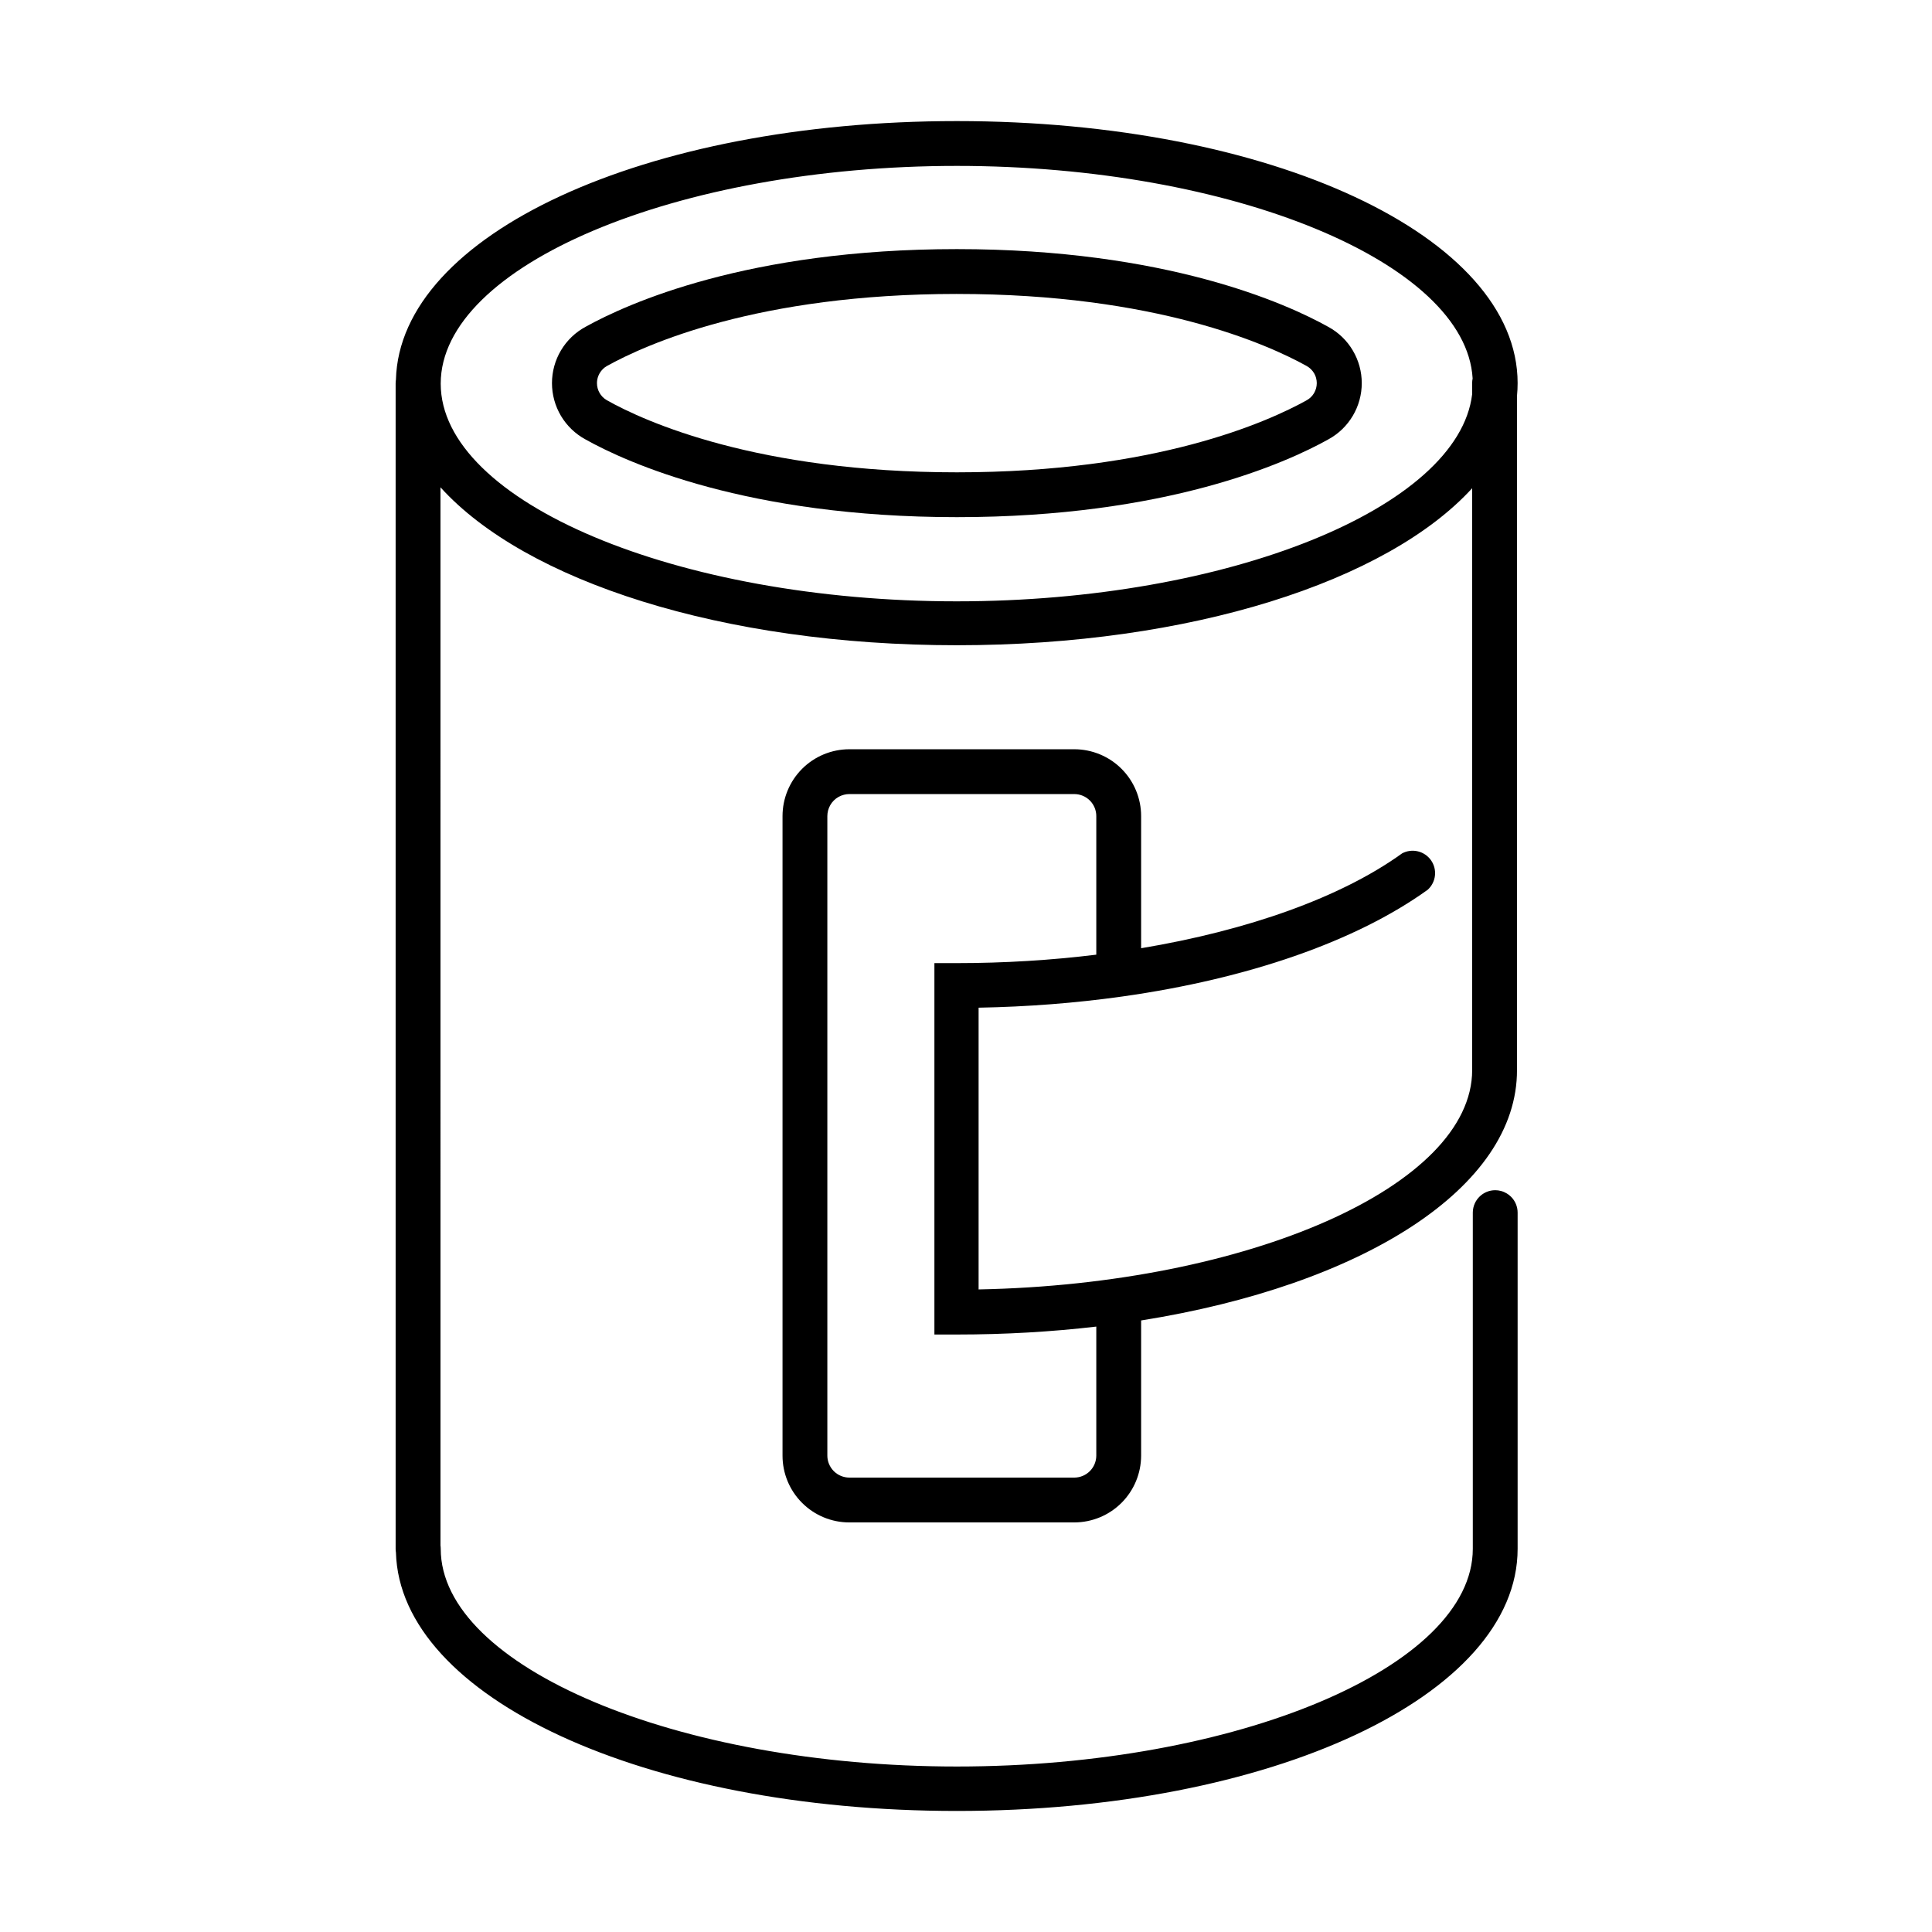
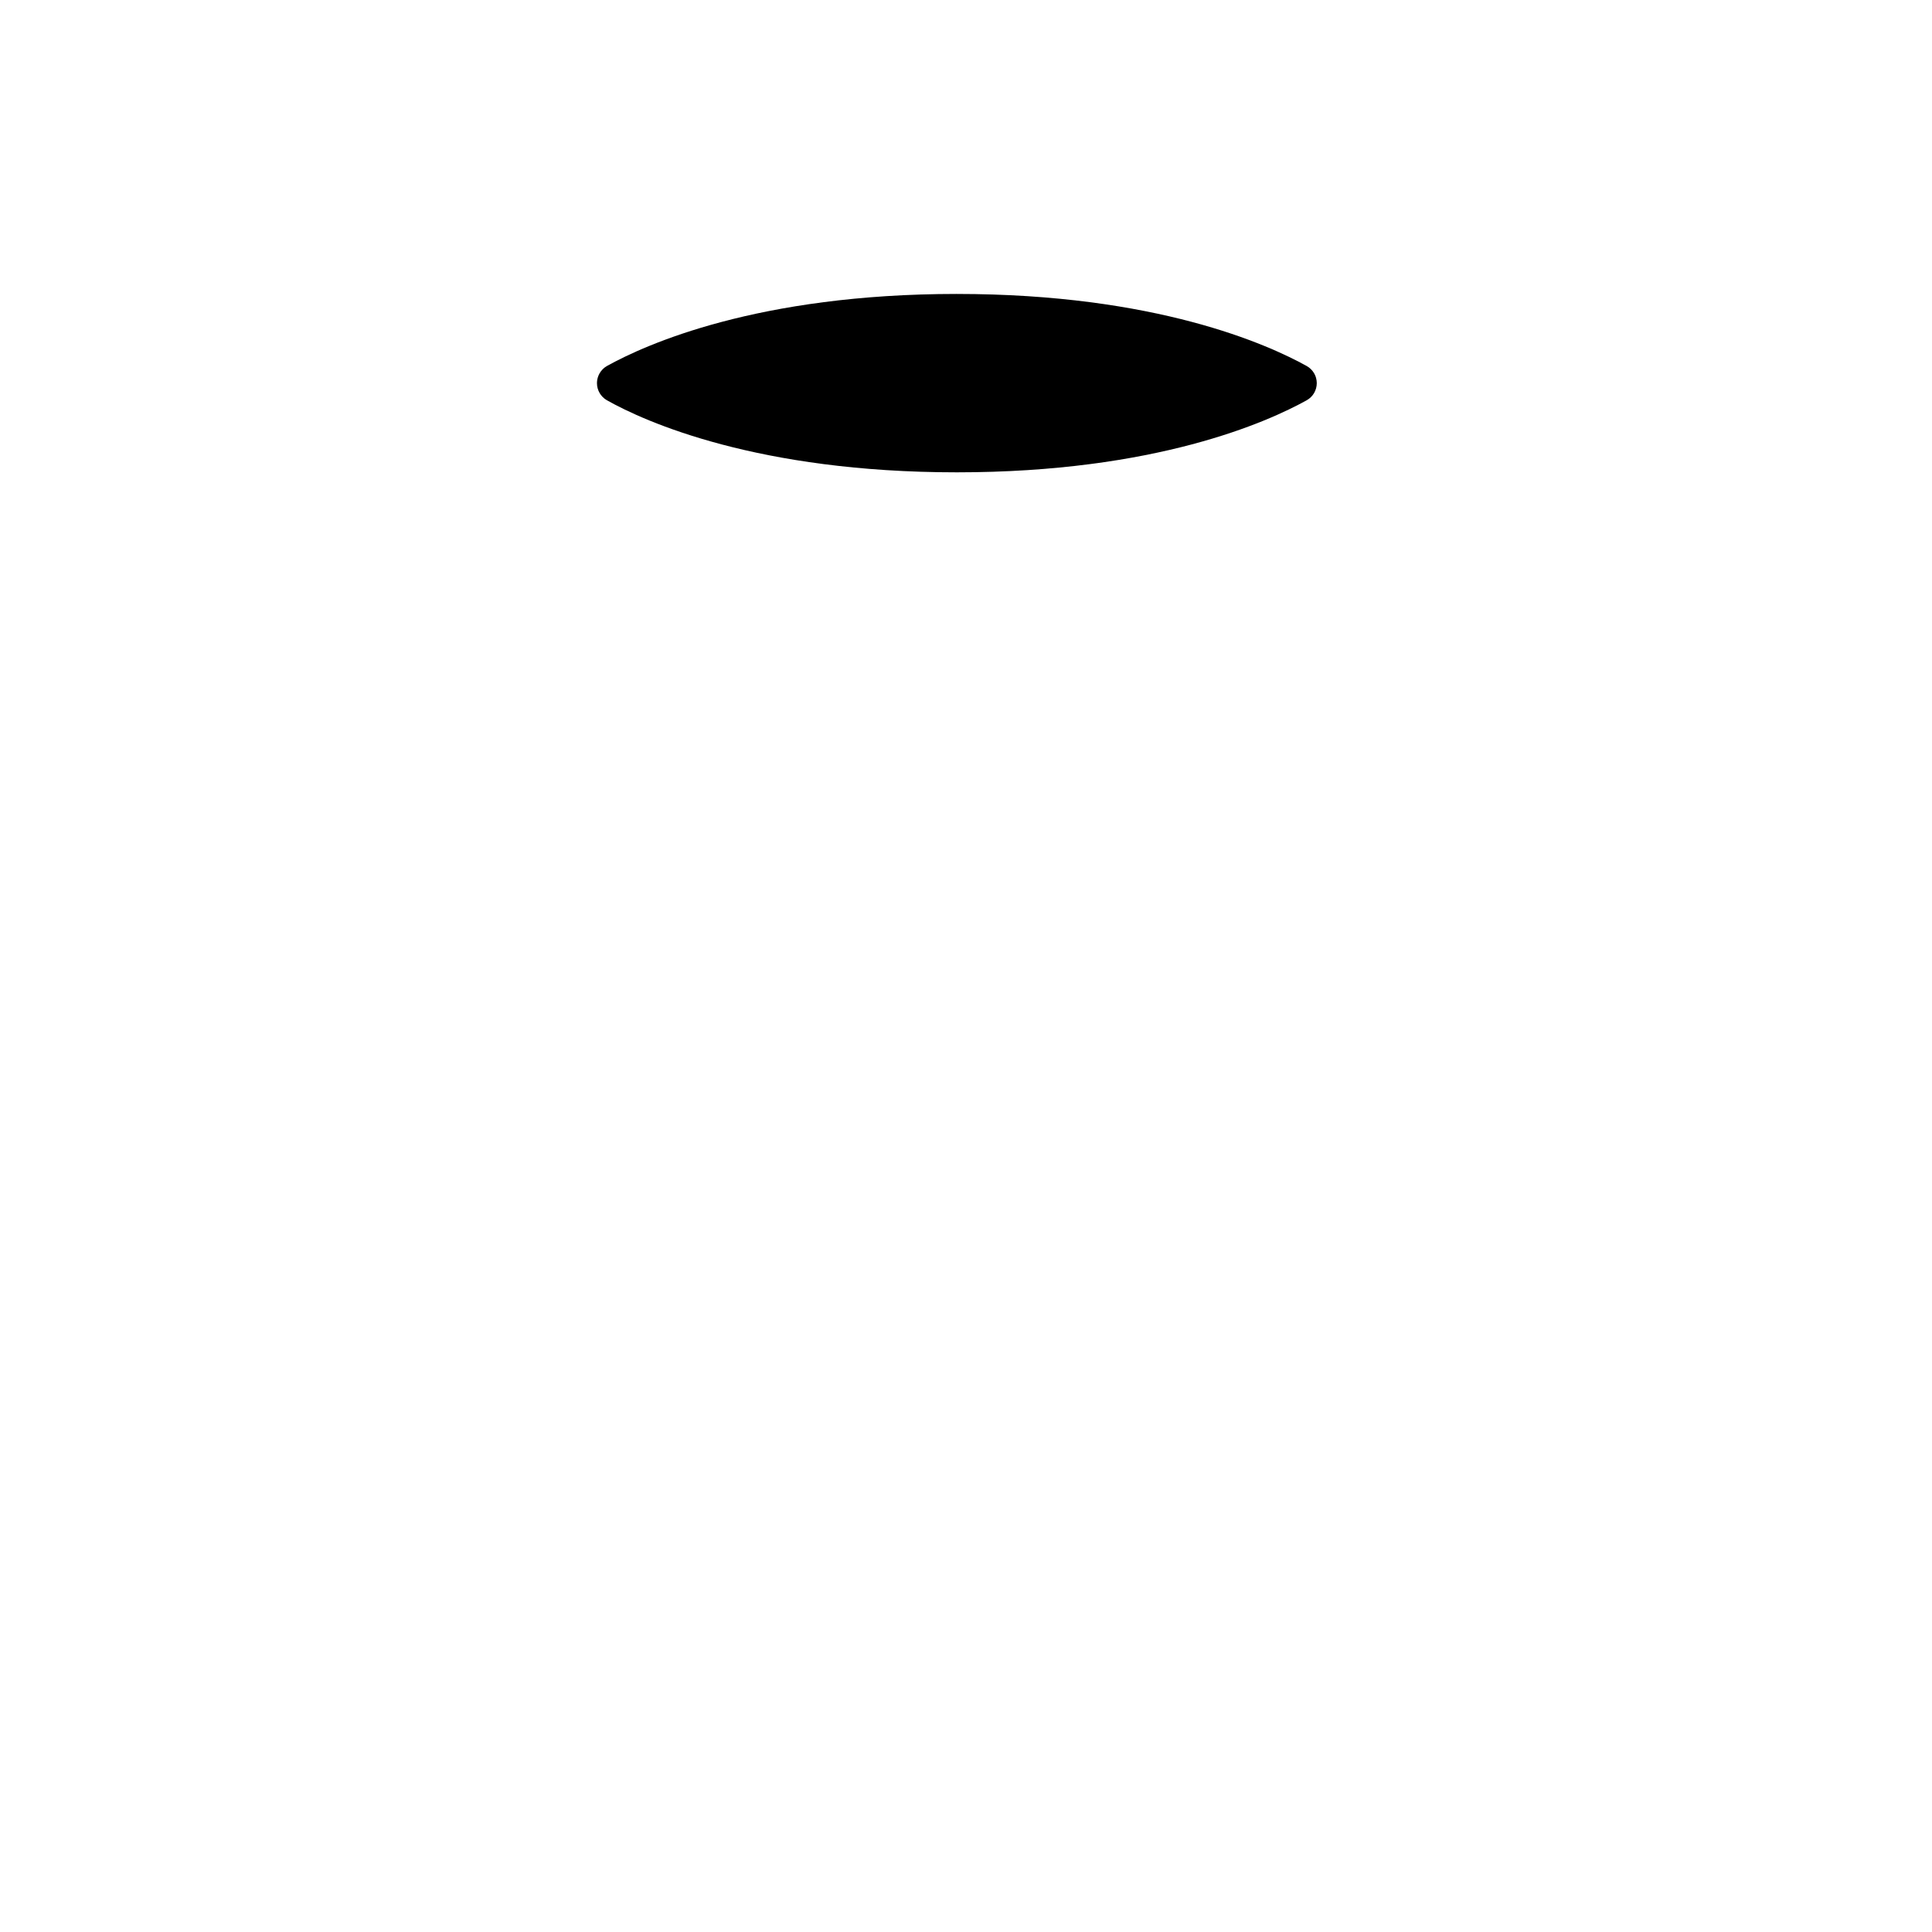
<svg xmlns="http://www.w3.org/2000/svg" fill="#000000" width="800px" height="800px" version="1.1" viewBox="144 144 512 512">
  <g fill-rule="evenodd">
-     <path d="m397.58 281.05c-55.492 0-87.395-14.422-98.422-20.598-2.691-1.457-4.93-3.613-6.496-6.238-1.559-2.625-2.383-5.625-2.383-8.68 0-3.055 0.824-6.051 2.383-8.676 1.566-2.629 3.805-4.785 6.496-6.238 11.129-6.18 43-20.602 98.422-20.602 55.426 0 87.359 14.422 98.426 20.602 2.684 1.453 4.93 3.609 6.488 6.238 1.562 2.625 2.387 5.621 2.387 8.676 0 3.055-0.824 6.055-2.387 8.68-0.773 1.297-1.707 2.477-2.781 3.519-1.102 1.066-2.348 1.98-3.707 2.719-11.066 6.176-42.934 20.598-98.426 20.598zm0-59.152c-52.742 0-82.438 13.371-92.754 19.105-0.801 0.457-1.461 1.121-1.922 1.918-0.105 0.18-0.199 0.367-0.281 0.559-0.277 0.648-0.422 1.348-0.422 2.055 0 0.918 0.242 1.824 0.703 2.617 0.098 0.168 0.203 0.328 0.316 0.48 0.141 0.195 0.293 0.371 0.457 0.543 0.34 0.348 0.723 0.648 1.148 0.891 10.18 5.738 40.012 19.105 92.754 19.105s82.402-13.367 92.723-19.105c0.805-0.449 1.477-1.105 1.945-1.906 0.461-0.797 0.711-1.699 0.711-2.625 0-0.23-0.016-0.461-0.047-0.684-0.031-0.219-0.074-0.434-0.129-0.645l-0.09-0.305-0.09-0.25c-0.098-0.254-0.219-0.504-0.355-0.742-0.469-0.793-1.141-1.453-1.945-1.906-10.32-5.734-40.016-19.105-92.723-19.105z" />
-     <path d="m260.73 273.14c22.445 24.828 74.609 41.855 136.84 41.855 61.992 0 114-16.926 136.57-41.609v154.19c0 30.715-59.293 56.746-130.8 58.137v-74.668c12.98-0.234 25.641-1.227 37.727-2.914 0.152-0.02 0.301-0.043 0.453-0.062 33.047-4.664 61.738-14.527 80.844-28.281 1.07-0.973 1.754-2.305 1.914-3.746 0.16-1.438-0.211-2.887-1.047-4.07-0.836-1.184-2.074-2.023-3.484-2.359s-2.894-0.145-4.172 0.539c-16.117 11.633-40.77 20.402-69.164 25.137v-35.016c0-4.691-1.863-9.191-5.18-12.516-3.312-3.32-7.812-5.188-12.504-5.199h-59.664c-4.695 0.012-9.191 1.879-12.508 5.199-3.312 3.324-5.176 7.824-5.176 12.516v169.5c0 4.691 1.863 9.188 5.18 12.5 3.316 3.32 7.812 5.184 12.504 5.184h59.664c4.688-0.012 9.176-1.879 12.492-5.191 3.312-3.316 5.18-7.805 5.191-12.492v-35.84c58.629-9.324 99.742-35.141 99.609-66.418v-178.57c0.113-1.133 0.168-2.273 0.168-3.418 0-38.895-65.262-69.441-148.62-69.441-82.711 0-147.65 30.043-148.64 68.543l-0.051 0.387c-0.02 0.191-0.027 0.387-0.027 0.582v308.85c0 0.141 0.004 0.273 0.012 0.41 0.016 0.152 0.031 0.305 0.055 0.457l0.012 0.082c1.051 38.473 65.969 68.523 148.64 68.523 83.32 0 148.62-30.508 148.62-69.473v-89.09c0-1.574-0.625-3.086-1.738-4.199-0.34-0.34-0.715-0.633-1.117-0.875-0.488-0.297-1.016-0.523-1.566-0.668-0.488-0.133-1-0.199-1.516-0.199-1.574 0-3.086 0.625-4.199 1.742-0.5 0.496-0.895 1.07-1.188 1.695-0.359 0.777-0.555 1.629-0.555 2.504v89.09c0 31.328-62.582 57.695-136.74 57.695-74.156 0-136.77-26.473-136.77-57.695 0-0.301-0.023-0.594-0.066-0.887zm173.8 222.42c-11.781 1.375-24.16 2.102-36.965 2.102h-5.938v-98.426h5.938c12.617 0 25.043-0.773 36.965-2.238v-36.727c0-1.539-0.609-3.023-1.699-4.117-1.086-1.094-2.566-1.707-4.106-1.719h-59.664c-0.48 0.004-0.949 0.066-1.406 0.184-1.016 0.254-1.953 0.781-2.703 1.535-0.367 0.371-0.68 0.785-0.93 1.227-0.496 0.875-0.766 1.871-0.766 2.891v169.5c0.004 0.691 0.129 1.371 0.367 2.008 0.293 0.777 0.746 1.488 1.344 2.086 1.086 1.086 2.555 1.699 4.094 1.711h59.664c1.539-0.012 3.004-0.625 4.094-1.711 1.086-1.09 1.699-2.559 1.711-4.094zm-36.965-192.2c71.926 0 132.96-24.805 136.57-54.879v-2.953c0-0.418 0.043-0.832 0.129-1.234-1.789-30.723-63.66-56.328-136.7-56.328-74.156 0-136.77 26.371-136.77 57.699s62.617 57.695 136.77 57.695z" />
+     <path d="m397.58 281.05zm0-59.152c-52.742 0-82.438 13.371-92.754 19.105-0.801 0.457-1.461 1.121-1.922 1.918-0.105 0.18-0.199 0.367-0.281 0.559-0.277 0.648-0.422 1.348-0.422 2.055 0 0.918 0.242 1.824 0.703 2.617 0.098 0.168 0.203 0.328 0.316 0.48 0.141 0.195 0.293 0.371 0.457 0.543 0.34 0.348 0.723 0.648 1.148 0.891 10.18 5.738 40.012 19.105 92.754 19.105s82.402-13.367 92.723-19.105c0.805-0.449 1.477-1.105 1.945-1.906 0.461-0.797 0.711-1.699 0.711-2.625 0-0.23-0.016-0.461-0.047-0.684-0.031-0.219-0.074-0.434-0.129-0.645l-0.09-0.305-0.09-0.25c-0.098-0.254-0.219-0.504-0.355-0.742-0.469-0.793-1.141-1.453-1.945-1.906-10.32-5.734-40.016-19.105-92.723-19.105z" />
  </g>
</svg>